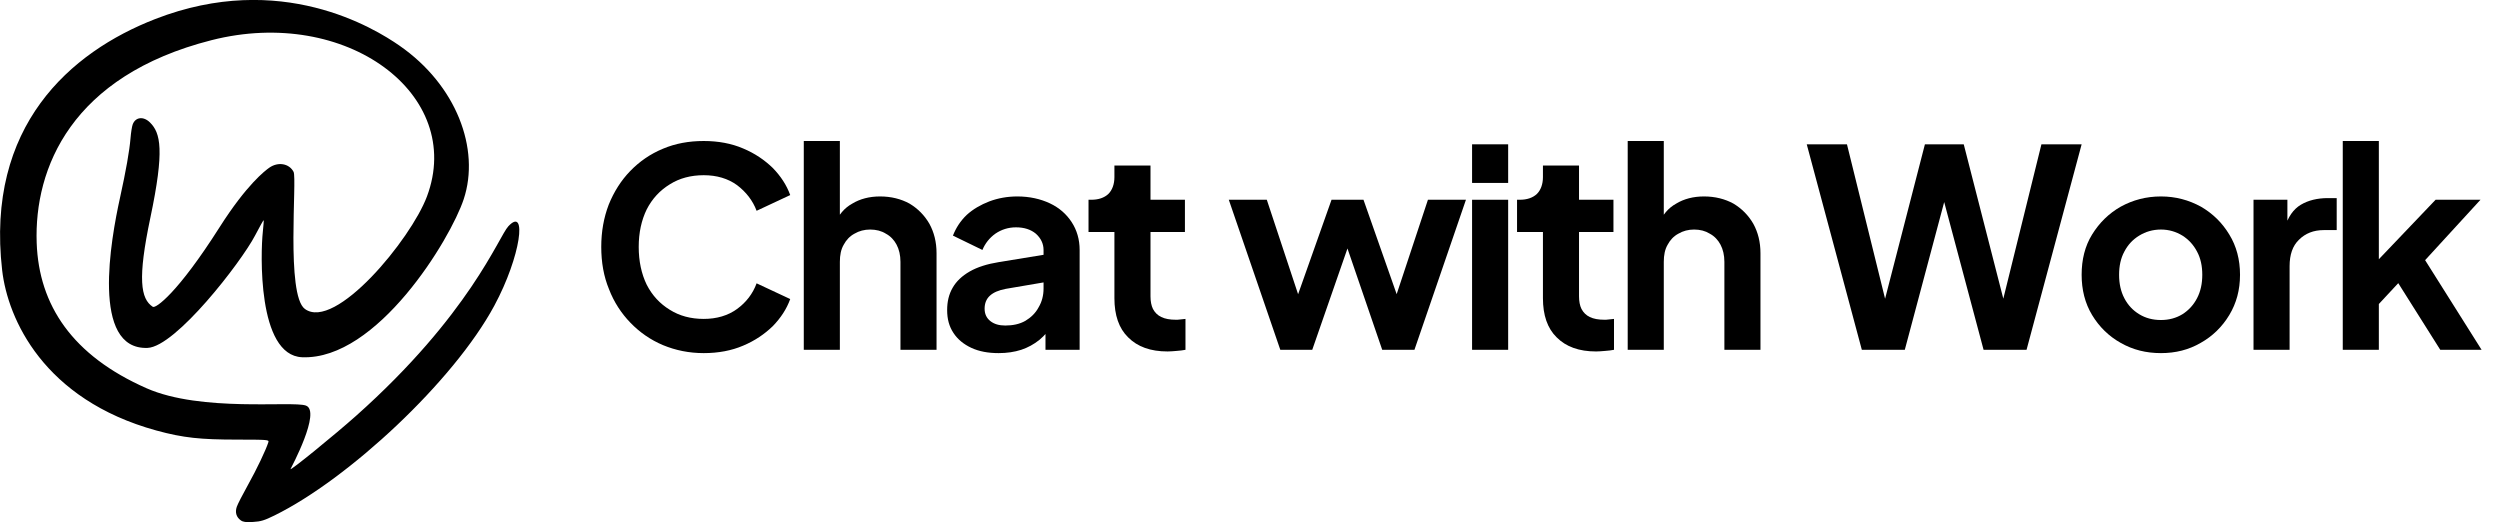
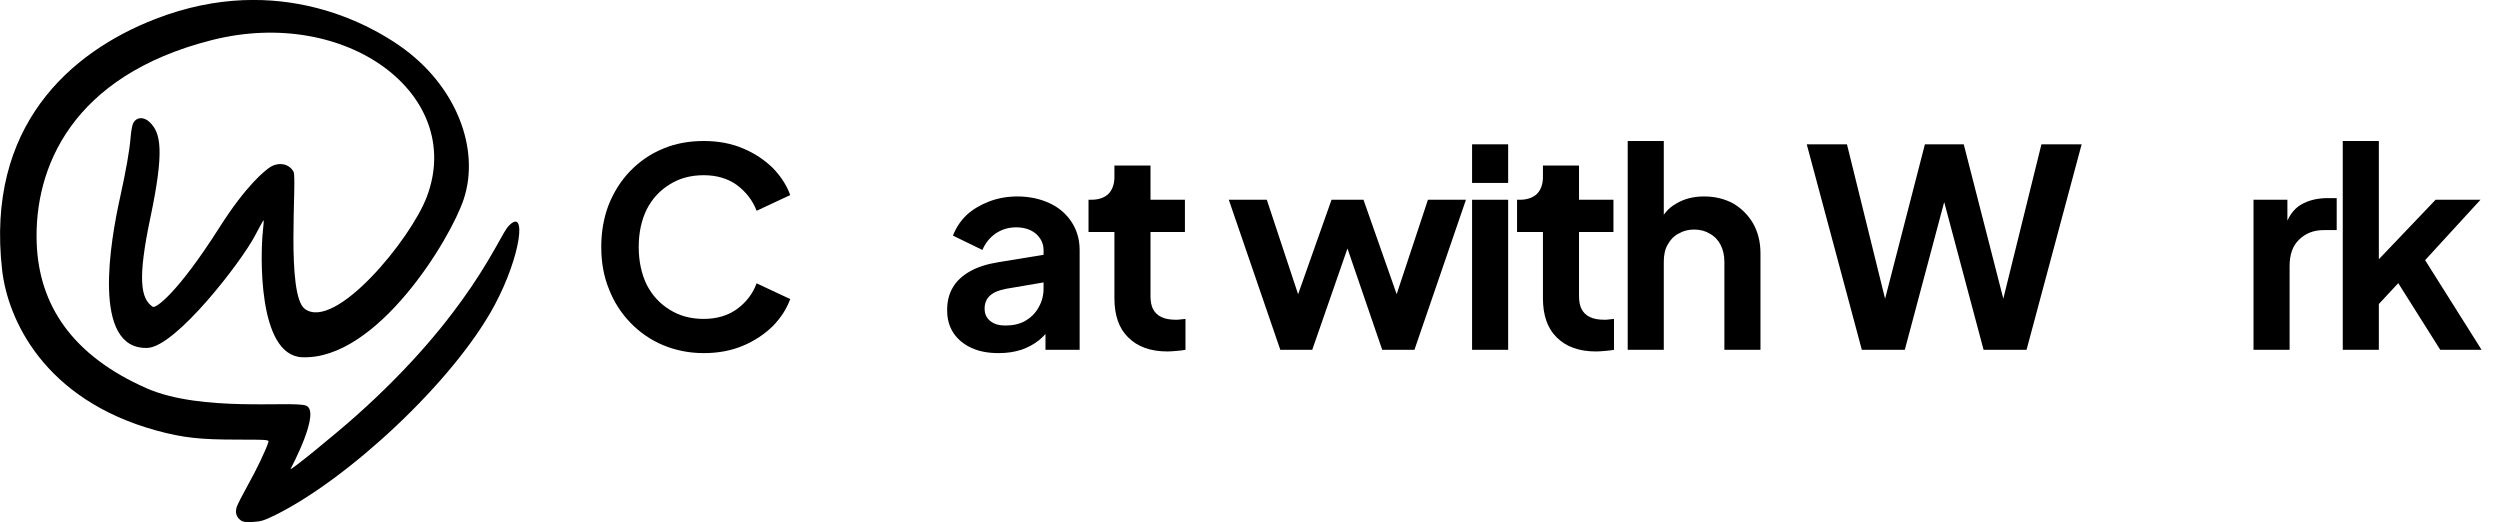
<svg xmlns="http://www.w3.org/2000/svg" xmlns:ns1="http://www.serif.com/" width="100%" height="100%" viewBox="0 0 670 140" version="1.1" xml:space="preserve" style="fill-rule:evenodd;clip-rule:evenodd;stroke-linejoin:round;stroke-miterlimit:2;">
  <g transform="matrix(1,0,0,1,-164.048,0)">
    <g id="Logo---Logotype" ns1:id="Logo + Logotype" transform="matrix(4.786,0,0,1.25,164.048,0)">
-       <rect x="0" y="0" width="140" height="112" style="fill:white;fill-opacity:0;" />
      <clipPath id="_clip1">
        <rect x="0" y="0" width="140" height="112" />
      </clipPath>
      <g clip-path="url(#_clip1)">
        <g transform="matrix(0.241,0,0,0.924,-43.947,31.125)">
          <g transform="matrix(64,0,0,64,318.856,47.481)">
            <path d="M0.422,0.012C0.369,0.012 0.32,0.002 0.274,-0.017C0.229,-0.036 0.19,-0.063 0.156,-0.098C0.123,-0.132 0.096,-0.173 0.078,-0.22C0.059,-0.266 0.05,-0.317 0.05,-0.373C0.05,-0.428 0.059,-0.479 0.077,-0.526C0.096,-0.573 0.122,-0.614 0.155,-0.648C0.189,-0.683 0.228,-0.71 0.274,-0.729C0.319,-0.748 0.368,-0.757 0.422,-0.757C0.475,-0.757 0.523,-0.748 0.565,-0.73C0.608,-0.712 0.643,-0.688 0.673,-0.659C0.702,-0.629 0.723,-0.597 0.736,-0.561L0.614,-0.504C0.6,-0.541 0.576,-0.572 0.543,-0.597C0.51,-0.621 0.469,-0.633 0.422,-0.633C0.375,-0.633 0.334,-0.622 0.299,-0.6C0.263,-0.578 0.235,-0.548 0.215,-0.509C0.196,-0.47 0.186,-0.425 0.186,-0.373C0.186,-0.321 0.196,-0.275 0.215,-0.236C0.235,-0.197 0.263,-0.167 0.299,-0.145C0.334,-0.123 0.375,-0.112 0.422,-0.112C0.469,-0.112 0.51,-0.124 0.543,-0.148C0.576,-0.172 0.6,-0.203 0.614,-0.241L0.736,-0.184C0.723,-0.148 0.702,-0.116 0.673,-0.086C0.643,-0.057 0.608,-0.033 0.565,-0.015C0.523,0.003 0.475,0.012 0.422,0.012Z" style="fill-rule:nonzero;" />
          </g>
          <g transform="matrix(64,0,0,64,365.208,47.481)">
-             <path d="M0.061,-0L0.061,-0.757L0.192,-0.757L0.192,-0.437L0.174,-0.456C0.187,-0.489 0.208,-0.514 0.237,-0.53C0.265,-0.547 0.299,-0.556 0.338,-0.556C0.378,-0.556 0.414,-0.547 0.445,-0.53C0.475,-0.512 0.499,-0.488 0.517,-0.457C0.534,-0.426 0.543,-0.391 0.543,-0.35L0.543,-0L0.412,-0L0.412,-0.319C0.412,-0.343 0.407,-0.364 0.398,-0.381C0.389,-0.398 0.376,-0.412 0.359,-0.421C0.343,-0.431 0.324,-0.436 0.302,-0.436C0.281,-0.436 0.262,-0.431 0.245,-0.421C0.228,-0.412 0.215,-0.398 0.206,-0.381C0.196,-0.364 0.192,-0.343 0.192,-0.319L0.192,-0L0.061,-0Z" style="fill-rule:nonzero;" />
-           </g>
+             </g>
          <g transform="matrix(64,0,0,64,399.928,47.481)">
            <path d="M0.226,0.012C0.188,0.012 0.155,0.006 0.127,-0.007C0.099,-0.02 0.077,-0.038 0.062,-0.061C0.046,-0.085 0.039,-0.112 0.039,-0.144C0.039,-0.174 0.045,-0.201 0.059,-0.225C0.072,-0.248 0.093,-0.268 0.121,-0.284C0.149,-0.3 0.184,-0.311 0.227,-0.318L0.405,-0.347L0.405,-0.247L0.252,-0.221C0.226,-0.216 0.207,-0.208 0.194,-0.196C0.181,-0.184 0.175,-0.168 0.175,-0.149C0.175,-0.13 0.182,-0.115 0.196,-0.104C0.21,-0.093 0.228,-0.088 0.25,-0.088C0.277,-0.088 0.302,-0.093 0.323,-0.105C0.343,-0.117 0.36,-0.133 0.371,-0.154C0.383,-0.174 0.389,-0.197 0.389,-0.222L0.389,-0.362C0.389,-0.385 0.379,-0.405 0.361,-0.421C0.343,-0.436 0.319,-0.444 0.289,-0.444C0.261,-0.444 0.236,-0.436 0.214,-0.421C0.193,-0.406 0.177,-0.386 0.167,-0.362L0.06,-0.414C0.071,-0.442 0.087,-0.467 0.11,-0.489C0.133,-0.51 0.161,-0.526 0.192,-0.538C0.224,-0.55 0.258,-0.556 0.294,-0.556C0.338,-0.556 0.378,-0.547 0.412,-0.531C0.446,-0.515 0.472,-0.492 0.491,-0.463C0.51,-0.434 0.52,-0.4 0.52,-0.362L0.52,-0L0.396,-0L0.396,-0.093L0.424,-0.095C0.41,-0.071 0.393,-0.052 0.374,-0.036C0.354,-0.02 0.332,-0.008 0.308,-0C0.283,0.008 0.256,0.012 0.226,0.012Z" style="fill-rule:nonzero;" />
          </g>
          <g transform="matrix(64,0,0,64,433.864,47.481)">
            <path d="M0.309,0.006C0.247,0.006 0.2,-0.011 0.166,-0.045C0.132,-0.078 0.116,-0.126 0.116,-0.187L0.116,-0.427L0.022,-0.427L0.022,-0.544L0.032,-0.544C0.058,-0.544 0.079,-0.551 0.094,-0.565C0.108,-0.579 0.116,-0.6 0.116,-0.626L0.116,-0.668L0.247,-0.668L0.247,-0.544L0.372,-0.544L0.372,-0.427L0.247,-0.427L0.247,-0.194C0.247,-0.176 0.25,-0.16 0.256,-0.148C0.263,-0.135 0.273,-0.125 0.286,-0.119C0.3,-0.112 0.318,-0.109 0.339,-0.109C0.343,-0.109 0.349,-0.109 0.355,-0.11C0.362,-0.111 0.368,-0.111 0.374,-0.112L0.374,-0C0.365,0.002 0.354,0.003 0.342,0.004C0.33,0.005 0.319,0.006 0.309,0.006Z" style="fill-rule:nonzero;" />
          </g>
          <g transform="matrix(64,0,0,64,457.08,47.481)">
                    </g>
          <g transform="matrix(64,0,0,64,467.16,47.481)">
            <path d="M0.198,-0L0.011,-0.544L0.149,-0.544L0.286,-0.131L0.238,-0.132L0.384,-0.544L0.5,-0.544L0.645,-0.132L0.597,-0.131L0.734,-0.544L0.872,-0.544L0.685,-0L0.568,-0L0.42,-0.431L0.464,-0.431L0.314,-0L0.198,-0Z" style="fill-rule:nonzero;" />
          </g>
          <g transform="matrix(64,0,0,64,520.488,47.481)">
            <path d="M0.061,-0L0.061,-0.544L0.192,-0.544L0.192,-0L0.061,-0ZM0.061,-0.605L0.061,-0.745L0.192,-0.745L0.192,-0.605L0.061,-0.605Z" style="fill-rule:nonzero;" />
          </g>
          <g transform="matrix(64,0,0,64,533.432,47.481)">
            <path d="M0.309,0.006C0.247,0.006 0.2,-0.011 0.166,-0.045C0.132,-0.078 0.116,-0.126 0.116,-0.187L0.116,-0.427L0.022,-0.427L0.022,-0.544L0.032,-0.544C0.058,-0.544 0.079,-0.551 0.094,-0.565C0.108,-0.579 0.116,-0.6 0.116,-0.626L0.116,-0.668L0.247,-0.668L0.247,-0.544L0.372,-0.544L0.372,-0.427L0.247,-0.427L0.247,-0.194C0.247,-0.176 0.25,-0.16 0.256,-0.148C0.263,-0.135 0.273,-0.125 0.286,-0.119C0.3,-0.112 0.318,-0.109 0.339,-0.109C0.343,-0.109 0.349,-0.109 0.355,-0.11C0.362,-0.111 0.368,-0.111 0.374,-0.112L0.374,-0C0.365,0.002 0.354,0.003 0.342,0.004C0.33,0.005 0.319,0.006 0.309,0.006Z" style="fill-rule:nonzero;" />
          </g>
          <g transform="matrix(64,0,0,64,556.648,47.481)">
            <path d="M0.061,-0L0.061,-0.757L0.192,-0.757L0.192,-0.437L0.174,-0.456C0.187,-0.489 0.208,-0.514 0.237,-0.53C0.265,-0.547 0.299,-0.556 0.338,-0.556C0.378,-0.556 0.414,-0.547 0.445,-0.53C0.475,-0.512 0.499,-0.488 0.517,-0.457C0.534,-0.426 0.543,-0.391 0.543,-0.35L0.543,-0L0.412,-0L0.412,-0.319C0.412,-0.343 0.407,-0.364 0.398,-0.381C0.389,-0.398 0.376,-0.412 0.359,-0.421C0.343,-0.431 0.324,-0.436 0.302,-0.436C0.281,-0.436 0.262,-0.431 0.245,-0.421C0.228,-0.412 0.215,-0.398 0.206,-0.381C0.196,-0.364 0.192,-0.343 0.192,-0.319L0.192,-0L0.061,-0Z" style="fill-rule:nonzero;" />
          </g>
          <g transform="matrix(64,0,0,64,591.368,47.481)">
                    </g>
          <g transform="matrix(64,0,0,64,601.448,47.481)">
            <path d="M0.211,-0L0.011,-0.745L0.157,-0.745L0.314,-0.11L0.276,-0.11L0.44,-0.745L0.581,-0.745L0.744,-0.11L0.706,-0.11L0.863,-0.745L1.009,-0.745L0.809,-0L0.653,-0L0.488,-0.618L0.532,-0.618L0.367,-0L0.211,-0Z" style="fill-rule:nonzero;" />
          </g>
          <g transform="matrix(64,0,0,64,663.528,47.481)">
-             <path d="M0.327,0.012C0.273,0.012 0.225,-0 0.181,-0.025C0.138,-0.049 0.103,-0.083 0.077,-0.126C0.051,-0.169 0.039,-0.218 0.039,-0.272C0.039,-0.327 0.051,-0.376 0.077,-0.418C0.103,-0.46 0.137,-0.494 0.181,-0.519C0.225,-0.543 0.273,-0.556 0.327,-0.556C0.38,-0.556 0.428,-0.543 0.472,-0.519C0.515,-0.494 0.549,-0.461 0.575,-0.418C0.601,-0.376 0.614,-0.327 0.614,-0.272C0.614,-0.217 0.601,-0.169 0.575,-0.126C0.549,-0.083 0.514,-0.049 0.471,-0.025C0.428,-0 0.38,0.012 0.327,0.012ZM0.327,-0.108C0.356,-0.108 0.382,-0.115 0.405,-0.129C0.427,-0.143 0.445,-0.162 0.458,-0.187C0.471,-0.212 0.477,-0.24 0.477,-0.272C0.477,-0.304 0.471,-0.332 0.458,-0.356C0.445,-0.381 0.427,-0.4 0.405,-0.414C0.382,-0.428 0.356,-0.436 0.327,-0.436C0.297,-0.436 0.271,-0.428 0.248,-0.414C0.225,-0.4 0.207,-0.381 0.194,-0.356C0.181,-0.332 0.175,-0.304 0.175,-0.272C0.175,-0.24 0.181,-0.212 0.194,-0.187C0.207,-0.162 0.225,-0.143 0.248,-0.129C0.271,-0.115 0.297,-0.108 0.327,-0.108Z" style="fill-rule:nonzero;" />
-           </g>
+             </g>
          <g transform="matrix(64,0,0,64,702.056,47.481)">
            <path d="M0.061,-0L0.061,-0.544L0.184,-0.544L0.184,-0.423L0.174,-0.441C0.186,-0.482 0.206,-0.51 0.233,-0.526C0.26,-0.542 0.293,-0.55 0.331,-0.55L0.363,-0.55L0.363,-0.434L0.316,-0.434C0.279,-0.434 0.249,-0.422 0.226,-0.399C0.203,-0.377 0.192,-0.345 0.192,-0.303L0.192,-0L0.061,-0Z" style="fill-rule:nonzero;" />
          </g>
          <g transform="matrix(64,0,0,64,722.792,47.481)">
            <path d="M0.061,-0L0.061,-0.757L0.192,-0.757L0.192,-0.261L0.142,-0.276L0.398,-0.544L0.561,-0.544L0.36,-0.325L0.565,-0L0.415,-0L0.237,-0.282L0.315,-0.298L0.151,-0.122L0.192,-0.202L0.192,-0L0.061,-0Z" style="fill-rule:nonzero;" />
          </g>
          <g transform="matrix(64,0,0,64,759.688,47.481)">
                    </g>
        </g>
        <g transform="matrix(0.073,0,0,0.279,-2.585,-21.803)">
          <path d="M220.089,477.997C216.679,475.527 215.609,471.917 217.019,467.657C217.669,465.687 221.559,458.057 225.669,450.707C232.249,438.907 239.409,423.897 241.249,418.017C241.859,416.057 241.409,416.017 216.639,415.967C189.569,415.917 176.203,414.72 155.289,408.957C68.831,385.135 41.352,323.217 37.062,285.82C24.367,175.15 89.102,118.229 154.528,92.757C250.716,55.309 322.715,99.954 341.784,113.18C385.585,143.558 403.867,192.665 391.112,231.216C380.902,262.076 324.699,354.918 267.206,352.676C232.544,351.324 235.39,271.48 236.99,256.56C237.52,251.64 237.82,247.49 237.66,247.33C237.5,247.17 234.5,252.54 230.99,259.27C220.43,279.51 170.189,344.7 148.55,345.5C105.015,347.11 120.46,261.98 127.45,230.2C132.07,209.19 134.76,193.89 135.53,184.36C135.87,180.04 136.63,175.25 137.22,173.71C139.38,168 145.55,167.35 150.51,172.31C158.54,180.34 161.729,193.266 150.769,245.366C140.859,292.476 143.248,307.781 152.618,313.921C154.798,315.351 171.573,303.668 203.813,252.818C224.723,219.848 238.82,209.27 241.9,207.07C248.64,202.27 257.25,203.72 260.61,210.22C263.38,215.58 254.641,304.75 269.254,315.538C292.477,332.681 350.589,262.113 362.922,229.095C392.185,150.747 301.096,82.674 197.691,109.01C90.227,136.38 61.531,207.321 63.553,264.825C65.234,312.65 90.885,351.387 147.86,376.515C189.843,395.032 259.409,386.093 270.009,389.792C282.116,394.016 258.59,437.868 258.29,438.558C257.37,440.678 291.94,412.501 308.407,397.819C395.794,319.907 417.98,259.953 425.336,252.046C439.934,236.352 435.097,274.921 414.571,313.086C383.249,371.327 302.555,446.35 246.029,474.217C238.179,478.087 235.499,478.897 229.529,479.247C223.959,479.577 221.889,479.307 220.089,477.997Z" />
        </g>
      </g>
    </g>
  </g>
</svg>